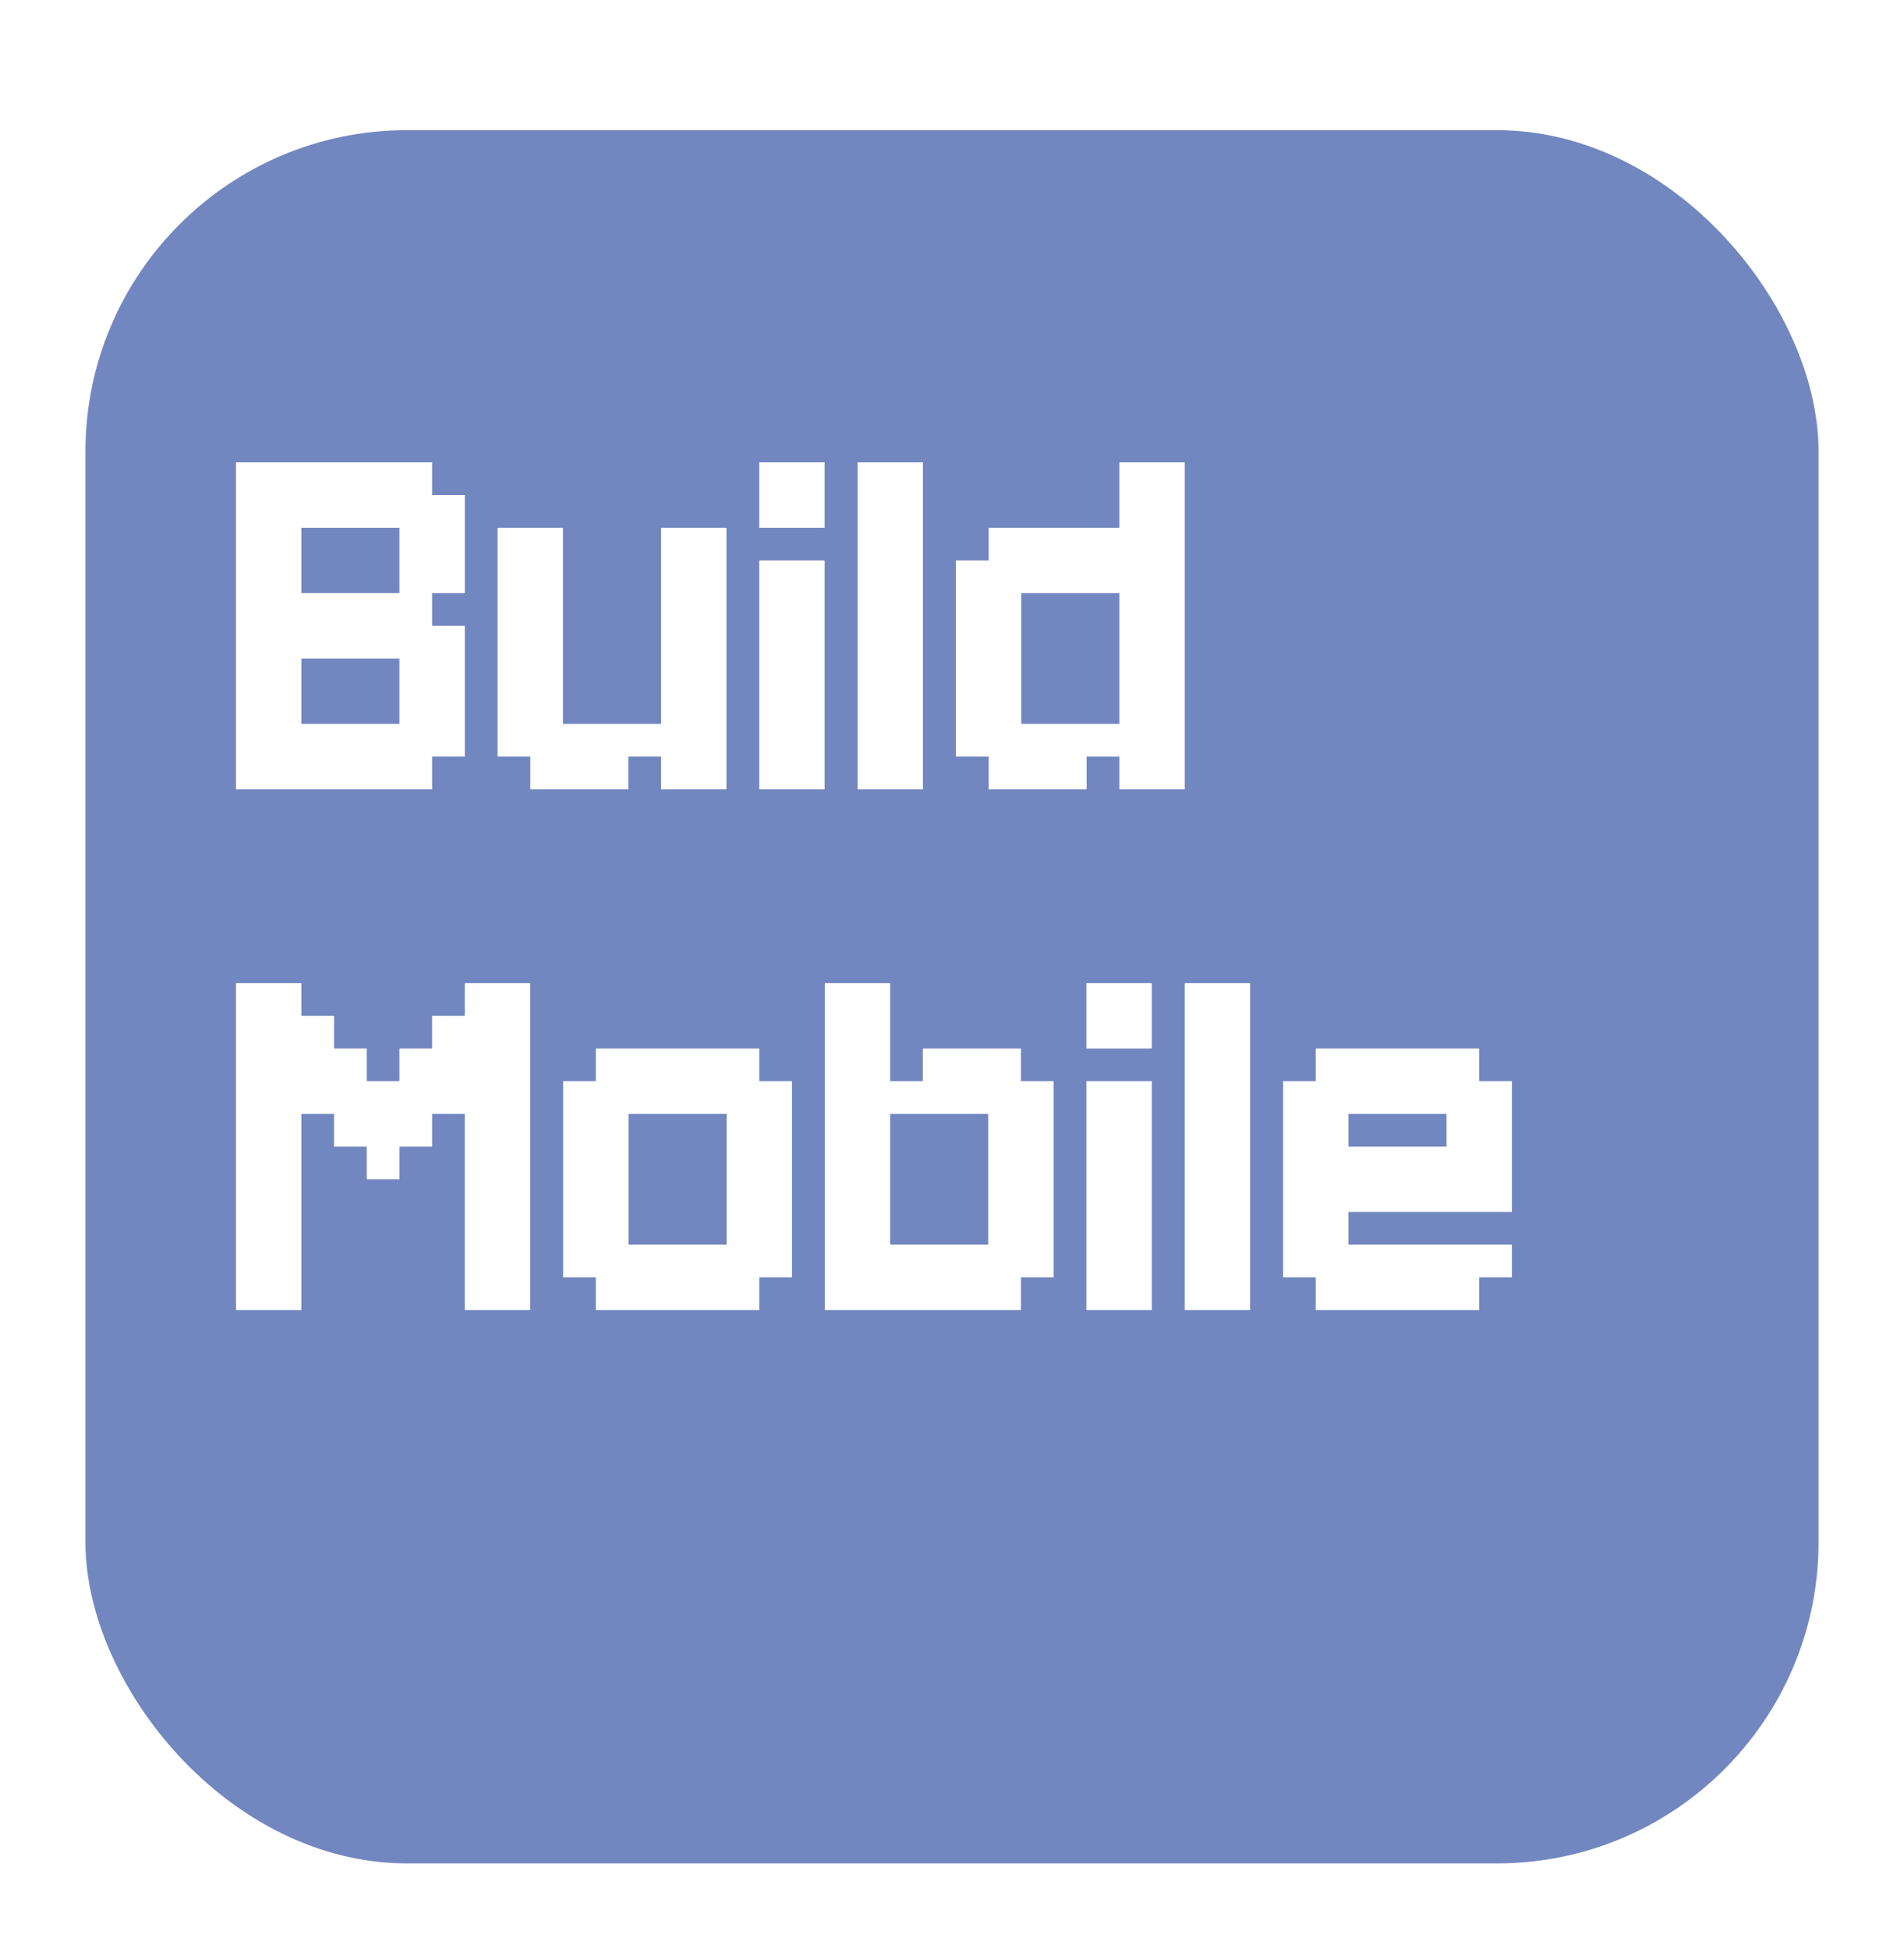
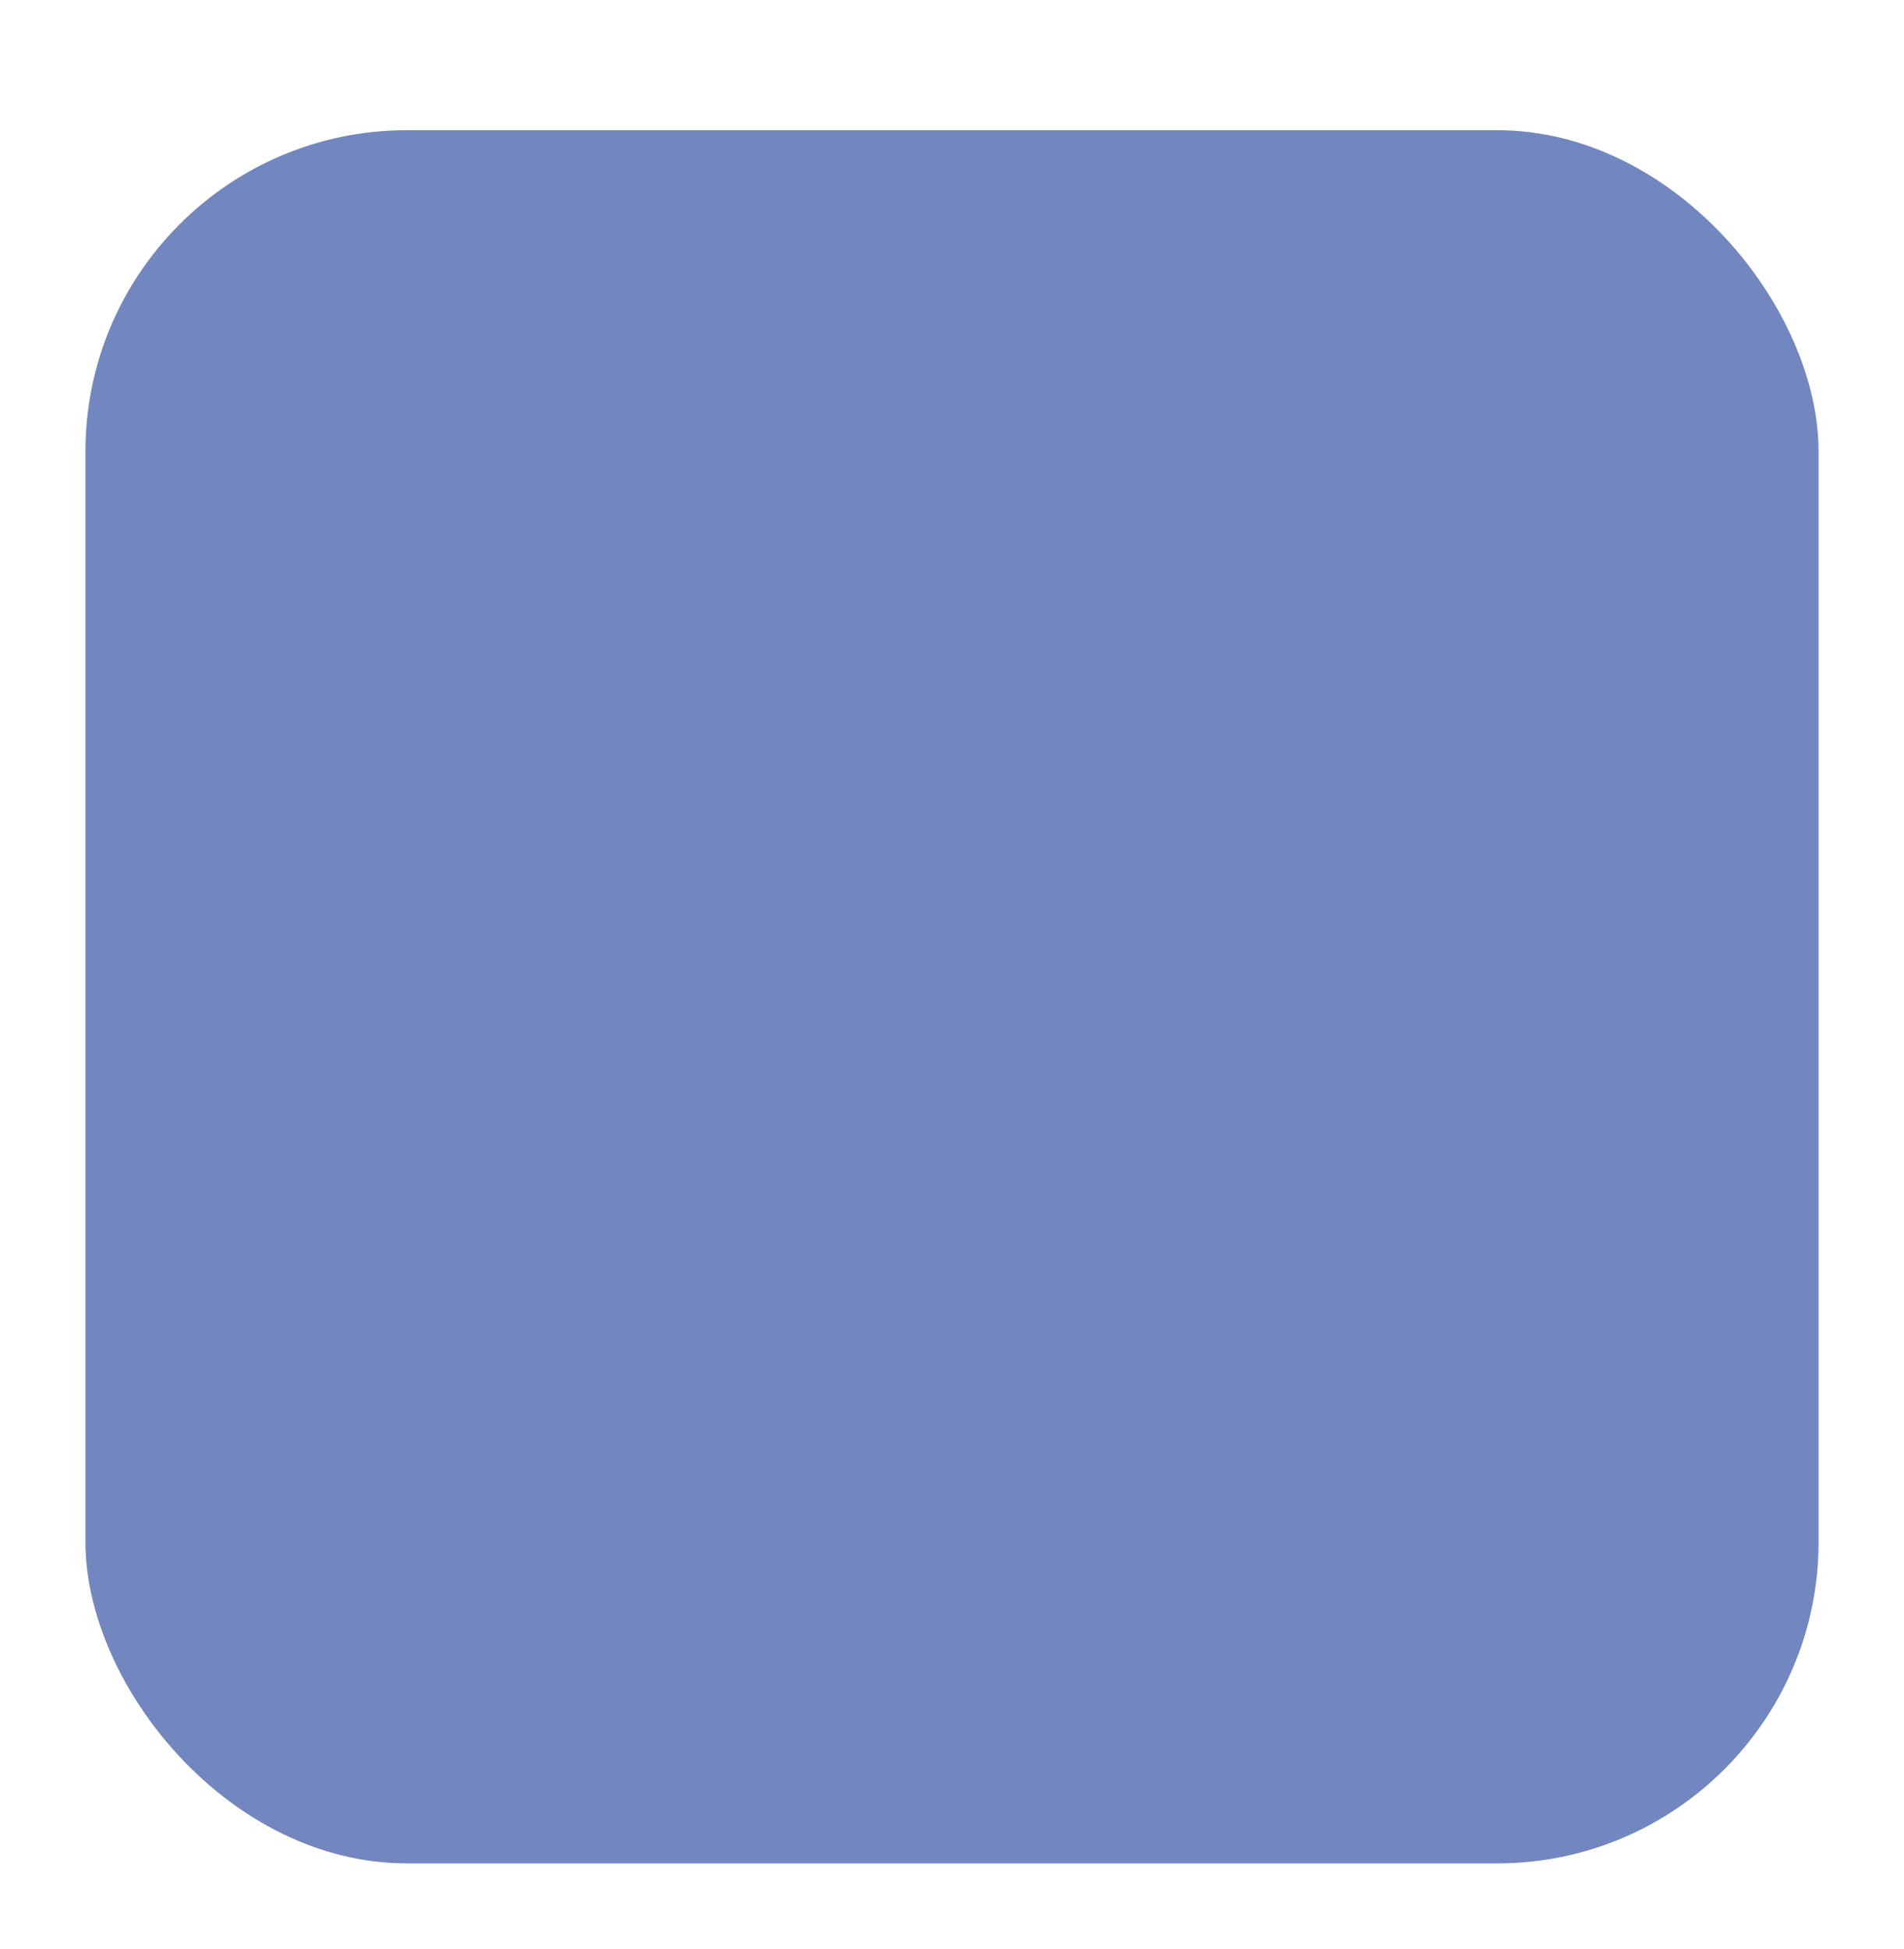
<svg xmlns="http://www.w3.org/2000/svg" width="468" height="479" viewBox="0 0 468 479" fill="none">
  <g filter="url(#filter0_dgn_14_371)">
    <rect x="6" y="5" width="426" height="426" rx="79" fill="#7287C0" />
  </g>
-   <path d="M58 113.643H66.036V121.679H58V113.643ZM66.036 113.643H74.071V121.679H66.036V113.643ZM74.071 113.643H82.107V121.679H74.071V113.643ZM82.107 113.643H90.143V121.679H82.107V113.643ZM90.143 113.643H98.179V121.679H90.143V113.643ZM98.179 113.643H106.214V121.679H98.179V113.643ZM98.179 121.679H106.214V129.714H98.179V121.679ZM90.143 121.679H98.179V129.714H90.143V121.679ZM82.107 121.679H90.143V129.714H82.107V121.679ZM74.071 121.679H82.107V129.714H74.071V121.679ZM66.036 121.679H74.071V129.714H66.036V121.679ZM58 121.679H66.036V129.714H58V121.679ZM106.214 121.679H114.25V129.714H106.214V121.679ZM106.214 129.714H114.25V137.75H106.214V129.714ZM106.214 137.75H114.25V145.786H106.214V137.75ZM98.179 137.75H106.214V145.786H98.179V137.75ZM98.179 129.714H106.214V137.75H98.179V129.714ZM98.179 145.786H106.214V153.821H98.179V145.786ZM90.143 145.786H98.179V153.821H90.143V145.786ZM82.107 145.786H90.143V153.821H82.107V145.786ZM74.071 145.786H82.107V153.821H74.071V145.786ZM66.036 145.786H74.071V153.821H66.036V145.786ZM66.036 137.75H74.071V145.786H66.036V137.75ZM66.036 129.714H74.071V137.75H66.036V129.714ZM58 129.714H66.036V137.75H58V129.714ZM58 137.75H66.036V145.786H58V137.75ZM58 145.786H66.036V153.821H58V145.786ZM58 153.821H66.036V161.857H58V153.821ZM66.036 153.821H74.071V161.857H66.036V153.821ZM74.071 153.821H82.107V161.857H74.071V153.821ZM82.107 153.821H90.143V161.857H82.107V153.821ZM90.143 153.821H98.179V161.857H90.143V153.821ZM98.179 153.821H106.214V161.857H98.179V153.821ZM106.214 153.821H114.25V161.857H106.214V153.821ZM106.214 161.857H114.25V169.893H106.214V161.857ZM98.179 161.857H106.214V169.893H98.179V161.857ZM98.179 177.929H106.214V185.964H98.179V177.929ZM106.214 177.929H114.25V185.964H106.214V177.929ZM106.214 169.893H114.25V177.929H106.214V169.893ZM98.179 169.893H106.214V177.929H98.179V169.893ZM98.179 185.964H106.214V194H98.179V185.964ZM90.143 185.964H98.179V194H90.143V185.964ZM82.107 185.964H90.143V194H82.107V185.964ZM74.071 185.964H82.107V194H74.071V185.964ZM66.036 185.964H74.071V194H66.036V185.964ZM58 185.964H66.036V194H58V185.964ZM58 177.929H66.036V185.964H58V177.929ZM58 169.893H66.036V177.929H58V169.893ZM58 161.857H66.036V169.893H58V161.857ZM66.036 161.857H74.071V169.893H66.036V161.857ZM66.036 169.893H74.071V177.929H66.036V169.893ZM66.036 177.929H74.071V185.964H66.036V177.929ZM74.071 177.929H82.107V185.964H74.071V177.929ZM82.107 177.929H90.143V185.964H82.107V177.929ZM90.143 177.929H98.179V185.964H90.143V177.929ZM178.557 185.964H170.521V177.929H178.557V185.964ZM178.557 194H170.521V185.964H178.557V194ZM170.521 194H162.485V185.964H170.521V194ZM170.521 185.964H162.485V177.929H170.521V185.964ZM170.521 177.929H162.485V169.893H170.521V177.929ZM170.521 169.893H162.485V161.857H170.521V169.893ZM170.521 161.857H162.485V153.821H170.521V161.857ZM178.557 161.857H170.521V153.821H178.557V161.857ZM178.557 169.893H170.521V161.857H178.557V169.893ZM178.557 177.929H170.521V169.893H178.557V177.929ZM178.557 153.821H170.521V145.786H178.557V153.821ZM170.521 153.821H162.485V145.786H170.521V153.821ZM170.521 145.786H162.485V137.75H170.521V145.786ZM170.521 137.75H162.485V129.714H170.521V137.75ZM178.557 137.75H170.521V129.714H178.557V137.75ZM178.557 145.786H170.521V137.75H178.557V145.786ZM138.378 137.75H130.342V129.714H138.378V137.75ZM130.342 137.75H122.307V129.714H130.342V137.75ZM130.342 145.786H122.307V137.75H130.342V145.786ZM130.342 153.821H122.307V145.786H130.342V153.821ZM130.342 161.857H122.307V153.821H130.342V161.857ZM130.342 169.893H122.307V161.857H130.342V169.893ZM130.342 177.929H122.307V169.893H130.342V177.929ZM130.342 185.964H122.307V177.929H130.342V185.964ZM138.378 169.893H130.342V161.857H138.378V169.893ZM138.378 161.857H130.342V153.821H138.378V161.857ZM138.378 153.821H130.342V145.786H138.378V153.821ZM138.378 145.786H130.342V137.75H138.378V145.786ZM138.378 177.929H130.342V169.893H138.378V177.929ZM162.485 185.964H154.449V177.929H162.485V185.964ZM154.449 185.964H146.414V177.929H154.449V185.964ZM146.414 185.964H138.378V177.929H146.414V185.964ZM146.414 194H138.378V185.964H146.414V194ZM138.378 194H130.342V185.964H138.378V194ZM138.378 185.964H130.342V177.929H138.378V185.964ZM154.449 194H146.414V185.964H154.449V194ZM186.613 113.643H202.685V129.714H186.613V113.643ZM186.613 137.75H202.685V194H186.613V137.75ZM210.783 113.643H218.819V121.679H210.783V113.643ZM218.819 113.643H226.855V121.679H218.819V113.643ZM218.819 121.679H226.855V129.714H218.819V121.679ZM218.819 129.714H226.855V137.75H218.819V129.714ZM218.819 137.75H226.855V145.786H218.819V137.75ZM218.819 145.786H226.855V153.821H218.819V145.786ZM218.819 153.821H226.855V161.857H218.819V153.821ZM210.783 153.821H218.819V161.857H210.783V153.821ZM210.783 161.857H218.819V169.893H210.783V161.857ZM210.783 169.893H218.819V177.929H210.783V169.893ZM210.783 177.929H218.819V185.964H210.783V177.929ZM210.783 185.964H218.819V194H210.783V185.964ZM218.819 185.964H226.855V194H218.819V185.964ZM218.819 177.929H226.855V185.964H218.819V177.929ZM218.819 169.893H226.855V177.929H218.819V169.893ZM218.819 161.857H226.855V169.893H218.819V161.857ZM210.783 145.786H218.819V153.821H210.783V145.786ZM210.783 137.75H218.819V145.786H210.783V137.75ZM210.783 129.714H218.819V137.75H210.783V129.714ZM210.783 121.679H218.819V129.714H210.783V121.679ZM291.203 137.75V145.786H283.167V137.75H291.203ZM291.203 129.714V137.75H283.167V129.714H291.203ZM283.167 129.714V137.75H275.132V129.714H283.167ZM283.167 137.75V145.786H275.132V137.75H283.167ZM283.167 145.786V153.821H275.132V145.786H283.167ZM283.167 153.821V161.857H275.132V153.821H283.167ZM283.167 161.857V169.893H275.132V161.857H283.167ZM291.203 161.857V169.893H283.167V161.857H291.203ZM291.203 153.821V161.857H283.167V153.821H291.203ZM291.203 145.786V153.821H283.167V145.786H291.203ZM291.203 169.893V177.929H283.167V169.893H291.203ZM283.167 169.893V177.929H275.132V169.893H283.167ZM283.167 177.929V185.964H275.132V177.929H283.167ZM283.167 185.964V194H275.132V185.964H283.167ZM291.203 185.964V194H283.167V185.964H291.203ZM291.203 177.929V185.964H283.167V177.929H291.203ZM251.025 185.964V194H242.989V185.964H251.025ZM242.989 177.929V185.964H234.953V177.929H242.989ZM242.989 169.893V177.929H234.953V169.893H242.989ZM242.989 161.857V169.893H234.953V161.857H242.989ZM242.989 153.821V161.857H234.953V153.821H242.989ZM242.989 145.786V153.821H234.953V145.786H242.989ZM242.989 137.75V145.786H234.953V137.75H242.989ZM251.025 153.821V161.857H242.989V153.821H251.025ZM251.025 161.857V169.893H242.989V161.857H251.025ZM251.025 169.893V177.929H242.989V169.893H251.025ZM251.025 177.929V185.964H242.989V177.929H251.025ZM251.025 145.786V153.821H242.989V145.786H251.025ZM259.06 137.75V145.786H251.025V137.75H259.06ZM259.06 129.714V137.75H251.025V129.714H259.06ZM251.025 129.714V137.75H242.989V129.714H251.025ZM251.025 137.75V145.786H242.989V137.75H251.025ZM267.096 129.714V137.75H259.06V129.714H267.096ZM291.203 113.643V121.679H283.167V113.643H291.203ZM283.167 113.643V121.679H275.132V113.643H283.167ZM283.167 121.679V129.714H275.132V121.679H283.167ZM291.203 121.679V129.714H283.167V121.679H291.203ZM267.096 185.964V194H259.06V185.964H267.096ZM259.06 185.964V194H251.025V185.964H259.06ZM259.06 177.929V185.964H251.025V177.929H259.06ZM267.096 177.929V185.964H259.06V177.929H267.096ZM275.132 177.929V185.964H267.096V177.929H275.132ZM275.132 129.714V137.75H267.096V129.714H275.132ZM275.132 137.75V145.786H267.096V137.75H275.132ZM267.096 137.75V145.786H259.06V137.75H267.096ZM58 313.964H66.036V322H58V313.964ZM58 305.929H66.036V313.964H58V305.929ZM58 297.893H66.036V305.929H58V297.893ZM58 289.857H66.036V297.893H58V289.857ZM58 281.821H66.036V289.857H58V281.821ZM58 273.786H66.036V281.821H58V273.786ZM66.036 273.786H74.071V281.821H66.036V273.786ZM66.036 265.75H74.071V273.786H66.036V265.75ZM66.036 257.714H74.071V265.75H66.036V257.714ZM66.036 249.679H74.071V257.714H66.036V249.679ZM58 249.679H66.036V257.714H58V249.679ZM58 241.643H66.036V249.679H58V241.643ZM58 257.714H66.036V265.75H58V257.714ZM58 265.75H66.036V273.786H58V265.75ZM66.036 241.643H74.071V249.679H66.036V241.643ZM66.036 281.821H74.071V289.857H66.036V281.821ZM66.036 289.857H74.071V297.893H66.036V289.857ZM66.036 297.893H74.071V305.929H66.036V297.893ZM66.036 305.929H74.071V313.964H66.036V305.929ZM66.036 313.964H74.071V322H66.036V313.964ZM74.071 257.714H82.107V265.75H74.071V257.714ZM74.071 265.75H82.107V273.786H74.071V265.75ZM82.107 265.75H90.143V273.786H82.107V265.75ZM82.107 273.786H90.143V281.821H82.107V273.786ZM90.143 273.786H98.179V281.821H90.143V273.786ZM90.143 281.821H98.179V289.857H90.143V281.821ZM98.179 273.786H106.214V281.821H98.179V273.786ZM98.179 265.75H106.214V273.786H98.179V265.75ZM106.214 265.75H114.25V273.786H106.214V265.75ZM106.214 257.714H114.25V265.75H106.214V257.714ZM114.25 241.643H122.286V249.679H114.25V241.643ZM114.25 249.679H122.286V257.714H114.25V249.679ZM114.25 257.714H122.286V265.75H114.25V257.714ZM114.25 265.75H122.286V273.786H114.25V265.75ZM114.25 273.786H122.286V281.821H114.25V273.786ZM114.25 281.821H122.286V289.857H114.25V281.821ZM114.25 289.857H122.286V297.893H114.25V289.857ZM114.25 297.893H122.286V305.929H114.25V297.893ZM114.25 305.929H122.286V313.964H114.25V305.929ZM114.25 313.964H122.286V322H114.25V313.964ZM122.286 313.964H130.321V322H122.286V313.964ZM122.286 305.929H130.321V313.964H122.286V305.929ZM122.286 297.893H130.321V305.929H122.286V297.893ZM122.286 289.857H130.321V297.893H122.286V289.857ZM122.286 281.821H130.321V289.857H122.286V281.821ZM122.286 273.786H130.321V281.821H122.286V273.786ZM122.286 265.75H130.321V273.786H122.286V265.75ZM122.286 257.714H130.321V265.75H122.286V257.714ZM122.286 249.679H130.321V257.714H122.286V249.679ZM122.286 241.643H130.321V249.679H122.286V241.643ZM74.071 249.679H82.107V257.714H74.071V249.679ZM82.107 257.714H90.143V265.75H82.107V257.714ZM90.143 265.75H98.179V273.786H90.143V265.75ZM98.179 257.714H106.214V265.75H98.179V257.714ZM106.214 249.679H114.25V257.714H106.214V249.679ZM154.491 257.714H162.527V265.75H154.491V257.714ZM146.456 257.714H154.491V265.75H146.456V257.714ZM146.456 265.75H154.491V273.786H146.456V265.75ZM154.491 265.75H162.527V273.786H154.491V265.75ZM162.527 257.714H170.563V265.75H162.527V257.714ZM170.563 257.714H178.598V265.75H170.563V257.714ZM178.598 257.714H186.634V265.75H178.598V257.714ZM178.598 265.75H186.634V273.786H178.598V265.75ZM170.563 265.75H178.598V273.786H170.563V265.75ZM178.598 281.821H186.634V289.857H178.598V281.821ZM186.634 265.75H194.67V273.786H186.634V265.75ZM186.634 273.786H194.67V281.821H186.634V273.786ZM186.634 281.821H194.67V289.857H186.634V281.821ZM186.634 289.857H194.67V297.893H186.634V289.857ZM186.634 297.893H194.67V305.929H186.634V297.893ZM186.634 305.929H194.67V313.964H186.634V305.929ZM178.598 305.929H186.634V313.964H178.598V305.929ZM178.598 297.893H186.634V305.929H178.598V297.893ZM178.598 289.857H186.634V297.893H178.598V289.857ZM178.598 273.786H186.634V281.821H178.598V273.786ZM170.563 305.929H178.598V313.964H170.563V305.929ZM178.598 313.964H186.634V322H178.598V313.964ZM170.563 313.964H178.598V322H170.563V313.964ZM162.527 313.964H170.563V322H162.527V313.964ZM154.491 313.964H162.527V322H154.491V313.964ZM146.456 313.964H154.491V322H146.456V313.964ZM146.456 305.929H154.491V313.964H146.456V305.929ZM154.491 305.929H162.527V313.964H154.491V305.929ZM146.456 297.893H154.491V305.929H146.456V297.893ZM138.42 305.929H146.456V313.964H138.42V305.929ZM138.42 297.893H146.456V305.929H138.42V297.893ZM138.42 289.857H146.456V297.893H138.42V289.857ZM138.42 281.821H146.456V289.857H138.42V281.821ZM138.42 273.786H146.456V281.821H138.42V273.786ZM138.42 265.75H146.456V273.786H138.42V265.75ZM146.456 273.786H154.491V281.821H146.456V273.786ZM146.456 281.821H154.491V289.857H146.456V281.821ZM146.456 289.857H154.491V297.893H146.456V289.857ZM162.527 305.929H170.563V313.964H162.527V305.929ZM162.527 265.75H170.563V273.786H162.527V265.75ZM202.727 265.75H210.762V273.786H202.727V265.75ZM202.727 257.714H210.762V265.75H202.727V257.714ZM210.762 257.714H218.798V265.75H210.762V257.714ZM210.762 265.75H218.798V273.786H210.762V265.75ZM210.762 273.786H218.798V281.821H210.762V273.786ZM210.762 281.821H218.798V289.857H210.762V281.821ZM210.762 289.857H218.798V297.893H210.762V289.857ZM202.727 289.857H210.762V297.893H202.727V289.857ZM202.727 281.821H210.762V289.857H202.727V281.821ZM202.727 273.786H210.762V281.821H202.727V273.786ZM202.727 297.893H210.762V305.929H202.727V297.893ZM210.762 297.893H218.798V305.929H210.762V297.893ZM210.762 305.929H218.798V313.964H210.762V305.929ZM210.762 313.964H218.798V322H210.762V313.964ZM202.727 313.964H210.762V322H202.727V313.964ZM202.727 305.929H210.762V313.964H202.727V305.929ZM242.905 313.964H250.941V322H242.905V313.964ZM250.941 305.929H258.977V313.964H250.941V305.929ZM250.941 297.893H258.977V305.929H250.941V297.893ZM250.941 289.857H258.977V297.893H250.941V289.857ZM250.941 281.821H258.977V289.857H250.941V281.821ZM250.941 273.786H258.977V281.821H250.941V273.786ZM250.941 265.75H258.977V273.786H250.941V265.75ZM242.905 281.821H250.941V289.857H242.905V281.821ZM242.905 289.857H250.941V297.893H242.905V289.857ZM242.905 297.893H250.941V305.929H242.905V297.893ZM242.905 305.929H250.941V313.964H242.905V305.929ZM242.905 273.786H250.941V281.821H242.905V273.786ZM218.798 265.75H226.834V273.786H218.798V265.75ZM226.834 265.75H234.869V273.786H226.834V265.75ZM234.869 265.75H242.905V273.786H234.869V265.75ZM234.869 257.714H242.905V265.75H234.869V257.714ZM242.905 257.714H250.941V265.75H242.905V257.714ZM242.905 265.75H250.941V273.786H242.905V265.75ZM226.834 257.714H234.869V265.75H226.834V257.714ZM202.727 241.643H210.762V249.679H202.727V241.643ZM210.762 241.643H218.798V249.679H210.762V241.643ZM210.762 249.679H218.798V257.714H210.762V249.679ZM202.727 249.679H210.762V257.714H202.727V249.679ZM218.798 313.964H226.834V322H218.798V313.964ZM226.834 313.964H234.869V322H226.834V313.964ZM234.869 313.964H242.905V322H234.869V313.964ZM234.869 305.929H242.905V313.964H234.869V305.929ZM226.834 305.929H234.869V313.964H226.834V305.929ZM218.798 305.929H226.834V313.964H218.798V305.929ZM267.033 241.643H283.105V257.714H267.033V241.643ZM267.033 265.75H283.105V322H267.033V265.75ZM291.203 241.643H299.239V249.679H291.203V241.643ZM299.239 241.643H307.275V249.679H299.239V241.643ZM299.239 249.679H307.275V257.714H299.239V249.679ZM299.239 257.714H307.275V265.75H299.239V257.714ZM299.239 265.75H307.275V273.786H299.239V265.75ZM299.239 273.786H307.275V281.821H299.239V273.786ZM299.239 281.821H307.275V289.857H299.239V281.821ZM291.203 281.821H299.239V289.857H291.203V281.821ZM291.203 289.857H299.239V297.893H291.203V289.857ZM291.203 297.893H299.239V305.929H291.203V297.893ZM291.203 305.929H299.239V313.964H291.203V305.929ZM291.203 313.964H299.239V322H291.203V313.964ZM299.239 313.964H307.275V322H299.239V313.964ZM299.239 305.929H307.275V313.964H299.239V305.929ZM299.239 297.893H307.275V305.929H299.239V297.893ZM299.239 289.857H307.275V297.893H299.239V289.857ZM291.203 273.786H299.239V281.821H291.203V273.786ZM291.203 265.75H299.239V273.786H291.203V265.75ZM291.203 257.714H299.239V265.75H291.203V257.714ZM291.203 249.679H299.239V257.714H291.203V249.679ZM331.444 257.714H339.48V265.75H331.444V257.714ZM323.409 257.714H331.444V265.75H323.409V257.714ZM323.409 265.75H331.444V273.786H323.409V265.75ZM331.444 265.75H339.48V273.786H331.444V265.75ZM339.48 257.714H347.516V265.75H339.48V257.714ZM347.516 257.714H355.552V265.75H347.516V257.714ZM355.552 257.714H363.587V265.75H355.552V257.714ZM355.552 265.75H363.587V273.786H355.552V265.75ZM347.516 265.75H355.552V273.786H347.516V265.75ZM363.587 265.75H371.623V273.786H363.587V265.75ZM363.587 273.786H371.623V281.821H363.587V273.786ZM363.587 305.929H371.623V313.964H363.587V305.929ZM355.552 305.929H363.587V313.964H355.552V305.929ZM355.552 273.786H363.587V281.821H355.552V273.786ZM347.516 305.929H355.552V313.964H347.516V305.929ZM355.552 313.964H363.587V322H355.552V313.964ZM347.516 313.964H355.552V322H347.516V313.964ZM339.48 313.964H347.516V322H339.48V313.964ZM331.444 313.964H339.48V322H331.444V313.964ZM323.409 313.964H331.444V322H323.409V313.964ZM323.409 305.929H331.444V313.964H323.409V305.929ZM331.444 305.929H339.48V313.964H331.444V305.929ZM323.409 297.893H331.444V305.929H323.409V297.893ZM315.373 305.929H323.409V313.964H315.373V305.929ZM315.373 297.893H323.409V305.929H315.373V297.893ZM315.373 289.857H323.409V297.893H315.373V289.857ZM315.373 281.821H323.409V289.857H315.373V281.821ZM315.373 273.786H323.409V281.821H315.373V273.786ZM315.373 265.75H323.409V273.786H315.373V265.75ZM323.409 273.786H331.444V281.821H323.409V273.786ZM323.409 281.821H331.444V289.857H323.409V281.821ZM323.409 289.857H331.444V297.893H323.409V289.857ZM339.48 305.929H347.516V313.964H339.48V305.929ZM339.48 265.75H347.516V273.786H339.48V265.75ZM355.552 281.821H363.587V289.857H355.552V281.821ZM363.587 281.821H371.623V289.857H363.587V281.821ZM331.444 289.857H339.48V297.893H331.444V289.857ZM339.48 289.857H347.516V297.893H339.48V289.857ZM347.516 289.857H355.552V297.893H347.516V289.857ZM355.552 289.857H363.587V297.893H355.552V289.857ZM363.587 289.857H371.623V297.893H363.587V289.857ZM347.516 281.821H355.552V289.857H347.516V281.821ZM339.48 281.821H347.516V289.857H339.48V281.821ZM331.444 281.821H339.48V289.857H331.444V281.821Z" fill="white" />
  <defs>
    <filter id="filter0_dgn_14_371" x="0" y="0.5" width="468" height="478.5" filterUnits="userSpaceOnUse" color-interpolation-filters="sRGB">
      <feFlood flood-opacity="0" result="BackgroundImageFix" />
      <feColorMatrix in="SourceAlpha" type="matrix" values="0 0 0 0 0 0 0 0 0 0 0 0 0 0 0 0 0 0 127 0" result="hardAlpha" />
      <feMorphology radius="17" operator="dilate" in="SourceAlpha" result="effect1_dropShadow_14_371" />
      <feOffset dx="15" dy="27" />
      <feGaussianBlur stdDeviation="2" />
      <feComposite in2="hardAlpha" operator="out" />
      <feColorMatrix type="matrix" values="0 0 0 0 0 0 0 0 0 0 0 0 0 0 0 0 0 0 0.1 0" />
      <feBlend mode="normal" in2="BackgroundImageFix" result="effect1_dropShadow_14_371" />
      <feBlend mode="normal" in="SourceGraphic" in2="effect1_dropShadow_14_371" result="shape" />
      <feTurbulence type="fractalNoise" baseFrequency="0.156 0.156" numOctaves="3" seed="3587" />
      <feDisplacementMap in="shape" scale="9" xChannelSelector="R" yChannelSelector="G" result="displacedImage" width="100%" height="100%" />
      <feMerge result="effect2_texture_14_371">
        <feMergeNode in="displacedImage" />
      </feMerge>
      <feTurbulence type="fractalNoise" baseFrequency="2 2" stitchTiles="stitch" numOctaves="3" result="noise" seed="4736" />
      <feColorMatrix in="noise" type="luminanceToAlpha" result="alphaNoise" />
      <feComponentTransfer in="alphaNoise" result="coloredNoise1">
        <feFuncA type="discrete" tableValues="1 1 1 1 1 1 1 1 1 1 1 1 1 1 1 1 1 1 1 1 1 1 1 1 1 1 1 1 1 1 1 1 1 1 1 1 1 1 1 1 1 1 1 1 1 1 1 1 1 1 1 0 0 0 0 0 0 0 0 0 0 0 0 0 0 0 0 0 0 0 0 0 0 0 0 0 0 0 0 0 0 0 0 0 0 0 0 0 0 0 0 0 0 0 0 0 0 0 0 0 " />
      </feComponentTransfer>
      <feComposite operator="in" in2="effect2_texture_14_371" in="coloredNoise1" result="noise1Clipped" />
      <feComponentTransfer in="alphaNoise" result="coloredNoise2">
        <feFuncA type="discrete" tableValues="0 0 0 0 0 0 0 0 0 0 0 0 0 0 0 0 0 0 0 0 0 0 0 0 0 0 0 0 0 0 0 0 0 0 0 0 0 0 0 0 0 0 0 0 0 0 0 0 0 1 1 1 1 1 1 1 1 1 1 1 1 1 1 1 1 1 1 1 1 1 1 1 1 1 1 1 1 1 1 1 1 1 1 1 1 1 1 1 1 1 1 1 1 1 1 1 1 1 1 1 " />
      </feComponentTransfer>
      <feComposite operator="in" in2="effect2_texture_14_371" in="coloredNoise2" result="noise2Clipped" />
      <feFlood flood-color="rgba(0, 0, 0, 0.25)" result="color1Flood" />
      <feComposite operator="in" in2="noise1Clipped" in="color1Flood" result="color1" />
      <feFlood flood-color="rgba(255, 255, 255, 0.25)" result="color2Flood" />
      <feComposite operator="in" in2="noise2Clipped" in="color2Flood" result="color2" />
      <feMerge result="effect3_noise_14_371">
        <feMergeNode in="effect2_texture_14_371" />
        <feMergeNode in="color1" />
        <feMergeNode in="color2" />
      </feMerge>
    </filter>
  </defs>
</svg>